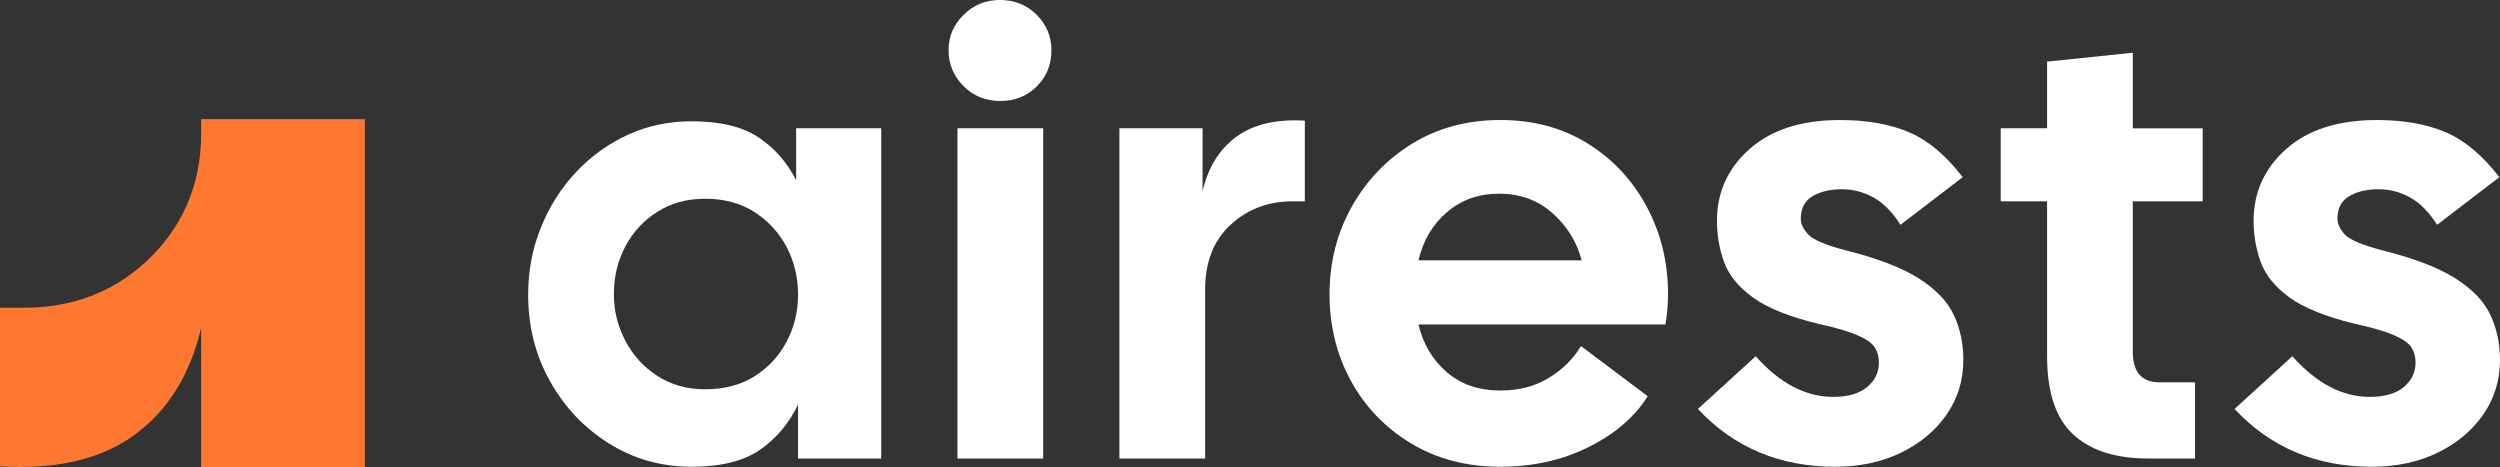
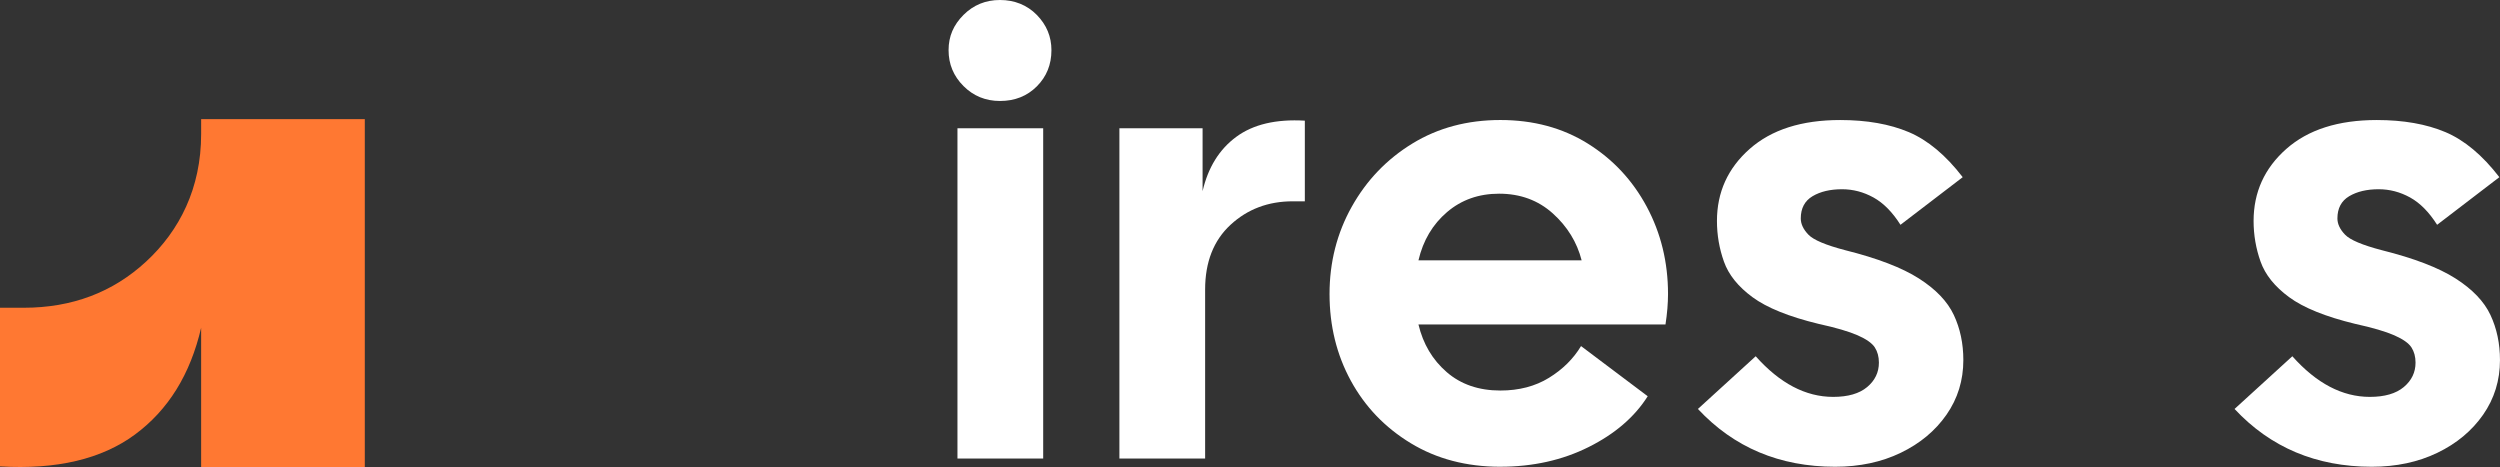
<svg xmlns="http://www.w3.org/2000/svg" id="Layer_1" data-name="Layer 1" viewBox="0 0 2000 373.62">
  <rect x="0" y="0" width="2000" height="373.62" fill="#333333" stroke="none" />
  <defs>
    <style>
      .cls-1 {
        fill: #ff7832;
      }

      .cls-2 {
        fill: #fff;
      }
    </style>
  </defs>
  <g>
-     <path class="cls-2" d="M553.1,373.4c-24.05,0-45.98-6.18-65.79-18.54-19.82-12.36-35.57-28.96-47.25-49.79-11.69-20.83-17.53-43.94-17.53-69.35,0-18.96,3.38-36.83,10.16-53.6,6.77-16.76,16.08-31.5,27.94-44.2,11.85-12.7,25.66-22.69,41.41-29.97,15.75-7.28,32.77-10.92,51.05-10.92,23.03,0,40.98,4.32,53.85,12.96,12.87,8.64,22.86,20.07,29.98,34.29v-41.66h68.07v264.18h-66.55v-43.18c-7.11,14.91-17.2,26.93-30.23,36.07-13.04,9.14-31.42,13.72-55.12,13.72ZM564.28,311.42c15.24,0,28.37-3.47,39.37-10.41,11-6.94,19.56-16.17,25.66-27.69,6.09-11.51,9.14-24.04,9.14-37.59s-3.05-26.58-9.14-38.1c-6.1-11.51-14.66-20.83-25.66-27.94-11.01-7.11-24.13-10.67-39.37-10.67s-27.36,3.48-38.36,10.41c-11.01,6.95-19.56,16.18-25.66,27.69-6.09,11.52-9.14,24.22-9.14,38.1s3.05,25.66,9.14,37.34c6.1,11.68,14.64,21.08,25.66,28.2,11,7.11,23.79,10.67,38.36,10.67Z" />
    <path class="cls-2" d="M800,80.78c-11.52,0-21.26-3.98-29.21-11.94-7.96-7.95-11.93-17.53-11.93-28.7s3.98-20.23,11.93-28.2c7.96-7.95,17.69-11.94,29.21-11.94s21.67,3.98,29.46,11.94c7.79,7.96,11.69,17.36,11.69,28.2,0,11.52-3.9,21.17-11.69,28.96-7.79,7.8-17.61,11.68-29.46,11.68ZM765.97,366.8V102.62h68.58v264.18h-68.58Z" />
    <path class="cls-2" d="M895.52,366.8V102.62h66.55v50.3c4.4-18.96,13.37-33.44,26.93-43.44,13.54-9.99,31.83-14.3,54.87-12.95v64.52h-9.66c-19.65,0-36.24,6.27-49.79,18.8-13.55,12.53-20.32,29.81-20.32,51.82v135.14h-68.58Z" />
    <path class="cls-2" d="M1200.29,373.4c-27.1,0-50.97-6.27-71.63-18.8-20.66-12.53-36.66-29.21-48.01-50.04-11.35-20.83-17.02-43.94-17.02-69.35s5.92-48.68,17.78-69.85c11.85-21.16,28.02-38.02,48.52-50.55,20.48-12.53,43.94-18.8,70.36-18.8s49.7,6.27,69.86,18.8c20.14,12.53,35.89,29.39,47.25,50.55,11.34,21.17,17.02,44.45,17.02,69.85,0,3.73-.18,7.62-.51,11.68-.34,4.06-.85,8.3-1.52,12.7h-197.63c3.73,15.58,11.26,28.28,22.61,38.1,11.35,9.83,25.66,14.73,42.93,14.73,14.9,0,27.86-3.38,38.87-10.16,11-6.77,19.56-15.24,25.66-25.4l53.34,40.13c-10.5,16.6-26.25,30.15-47.25,40.64-21,10.49-44.54,15.75-70.62,15.75ZM1199.28,154.95c-16.26,0-30.16,4.91-41.66,14.73-11.52,9.83-19.14,22.7-22.87,38.61h130.56c-3.73-14.56-11.43-27.09-23.11-37.59-11.69-10.49-26-15.75-42.93-15.75Z" />
    <path class="cls-2" d="M1468.06,373.4c-44.37,0-80.95-15.41-109.73-46.23l46.23-42.17c19.3,21.68,39.96,32.51,61.98,32.51,11.85,0,20.91-2.62,27.18-7.87,6.26-5.25,9.4-11.76,9.4-19.56,0-4.74-1.11-8.8-3.3-12.19-2.21-3.38-6.78-6.6-13.72-9.65-6.94-3.05-17.36-6.1-31.24-9.14-23.71-5.76-41.32-12.87-52.84-21.34-11.52-8.46-19.14-17.95-22.87-28.45-3.73-10.49-5.59-21.34-5.59-32.51,0-23.03,8.72-42.25,26.17-57.66,17.44-15.41,41.57-23.12,72.39-23.12,21.34,0,39.62,3.22,54.87,9.65,15.24,6.44,29.63,18.46,43.18,36.07l-49.79,38.1c-6.43-10.16-13.64-17.44-21.59-21.85-7.96-4.4-16.34-6.6-25.15-6.6-9.49,0-17.36,1.87-23.62,5.59-6.26,3.73-9.4,9.65-9.4,17.78,0,4.41,2.03,8.72,6.09,12.95,4.07,4.24,13.89,8.38,29.47,12.45,25.73,6.44,45.38,13.97,58.93,22.61,13.54,8.64,22.86,18.38,27.94,29.21,5.08,10.84,7.62,22.86,7.62,36.07,0,16.26-4.5,30.82-13.46,43.69-8.98,12.88-21.17,23.04-36.58,30.48-15.42,7.45-32.94,11.18-52.58,11.18Z" />
-     <path class="cls-2" d="M1718.45,366.8c-26.08,0-46.07-6.43-59.95-19.3-13.89-12.87-20.83-33.7-20.83-62.49v-123.96h-37.09v-58.42h37.09v-53.34l68.58-7.11v60.46h55.89v58.42h-55.89v120.4c0,16.26,7.11,24.39,21.34,24.39h28.45v60.96h-37.59Z" />
    <path class="cls-2" d="M1897.37,373.4c-44.37,0-80.95-15.41-109.73-46.23l46.23-42.17c19.3,21.68,39.96,32.51,61.98,32.51,11.85,0,20.91-2.62,27.18-7.87,6.26-5.25,9.4-11.76,9.4-19.56,0-4.74-1.11-8.8-3.3-12.19-2.21-3.38-6.78-6.6-13.72-9.65-6.94-3.05-17.36-6.1-31.24-9.14-23.71-5.76-41.32-12.87-52.84-21.34-11.52-8.46-19.14-17.95-22.87-28.45-3.73-10.49-5.59-21.34-5.59-32.51,0-23.03,8.72-42.25,26.17-57.66,17.44-15.41,41.57-23.12,72.39-23.12,21.34,0,39.62,3.22,54.87,9.65,15.24,6.44,29.63,18.46,43.18,36.07l-49.79,38.1c-6.43-10.16-13.64-17.44-21.59-21.85-7.96-4.4-16.34-6.6-25.15-6.6-9.49,0-17.36,1.87-23.62,5.59-6.26,3.73-9.4,9.65-9.4,17.78,0,4.41,2.03,8.72,6.09,12.95,4.07,4.24,13.89,8.38,29.47,12.45,25.73,6.44,45.38,13.97,58.93,22.61,13.54,8.64,22.86,18.38,27.94,29.21,5.08,10.84,7.62,22.86,7.62,36.07,0,16.26-4.5,30.82-13.46,43.69-8.98,12.88-21.17,23.04-36.58,30.48-15.42,7.45-32.94,11.18-52.58,11.18Z" />
  </g>
  <path class="cls-1" d="M291.84,95.32v278.29s-130.93,0-130.93,0v-111.41c-8.65,37.3-26.31,65.79-52.97,85.45-26.65,19.65-62.62,28.14-107.94,25.48v-126.93h18.99c38.65,0,71.3-12.33,97.94-36.98,26.66-24.65,43.98-58.63,43.98-101.94v-11.97s130.93,0,130.93,0Z" />
</svg>